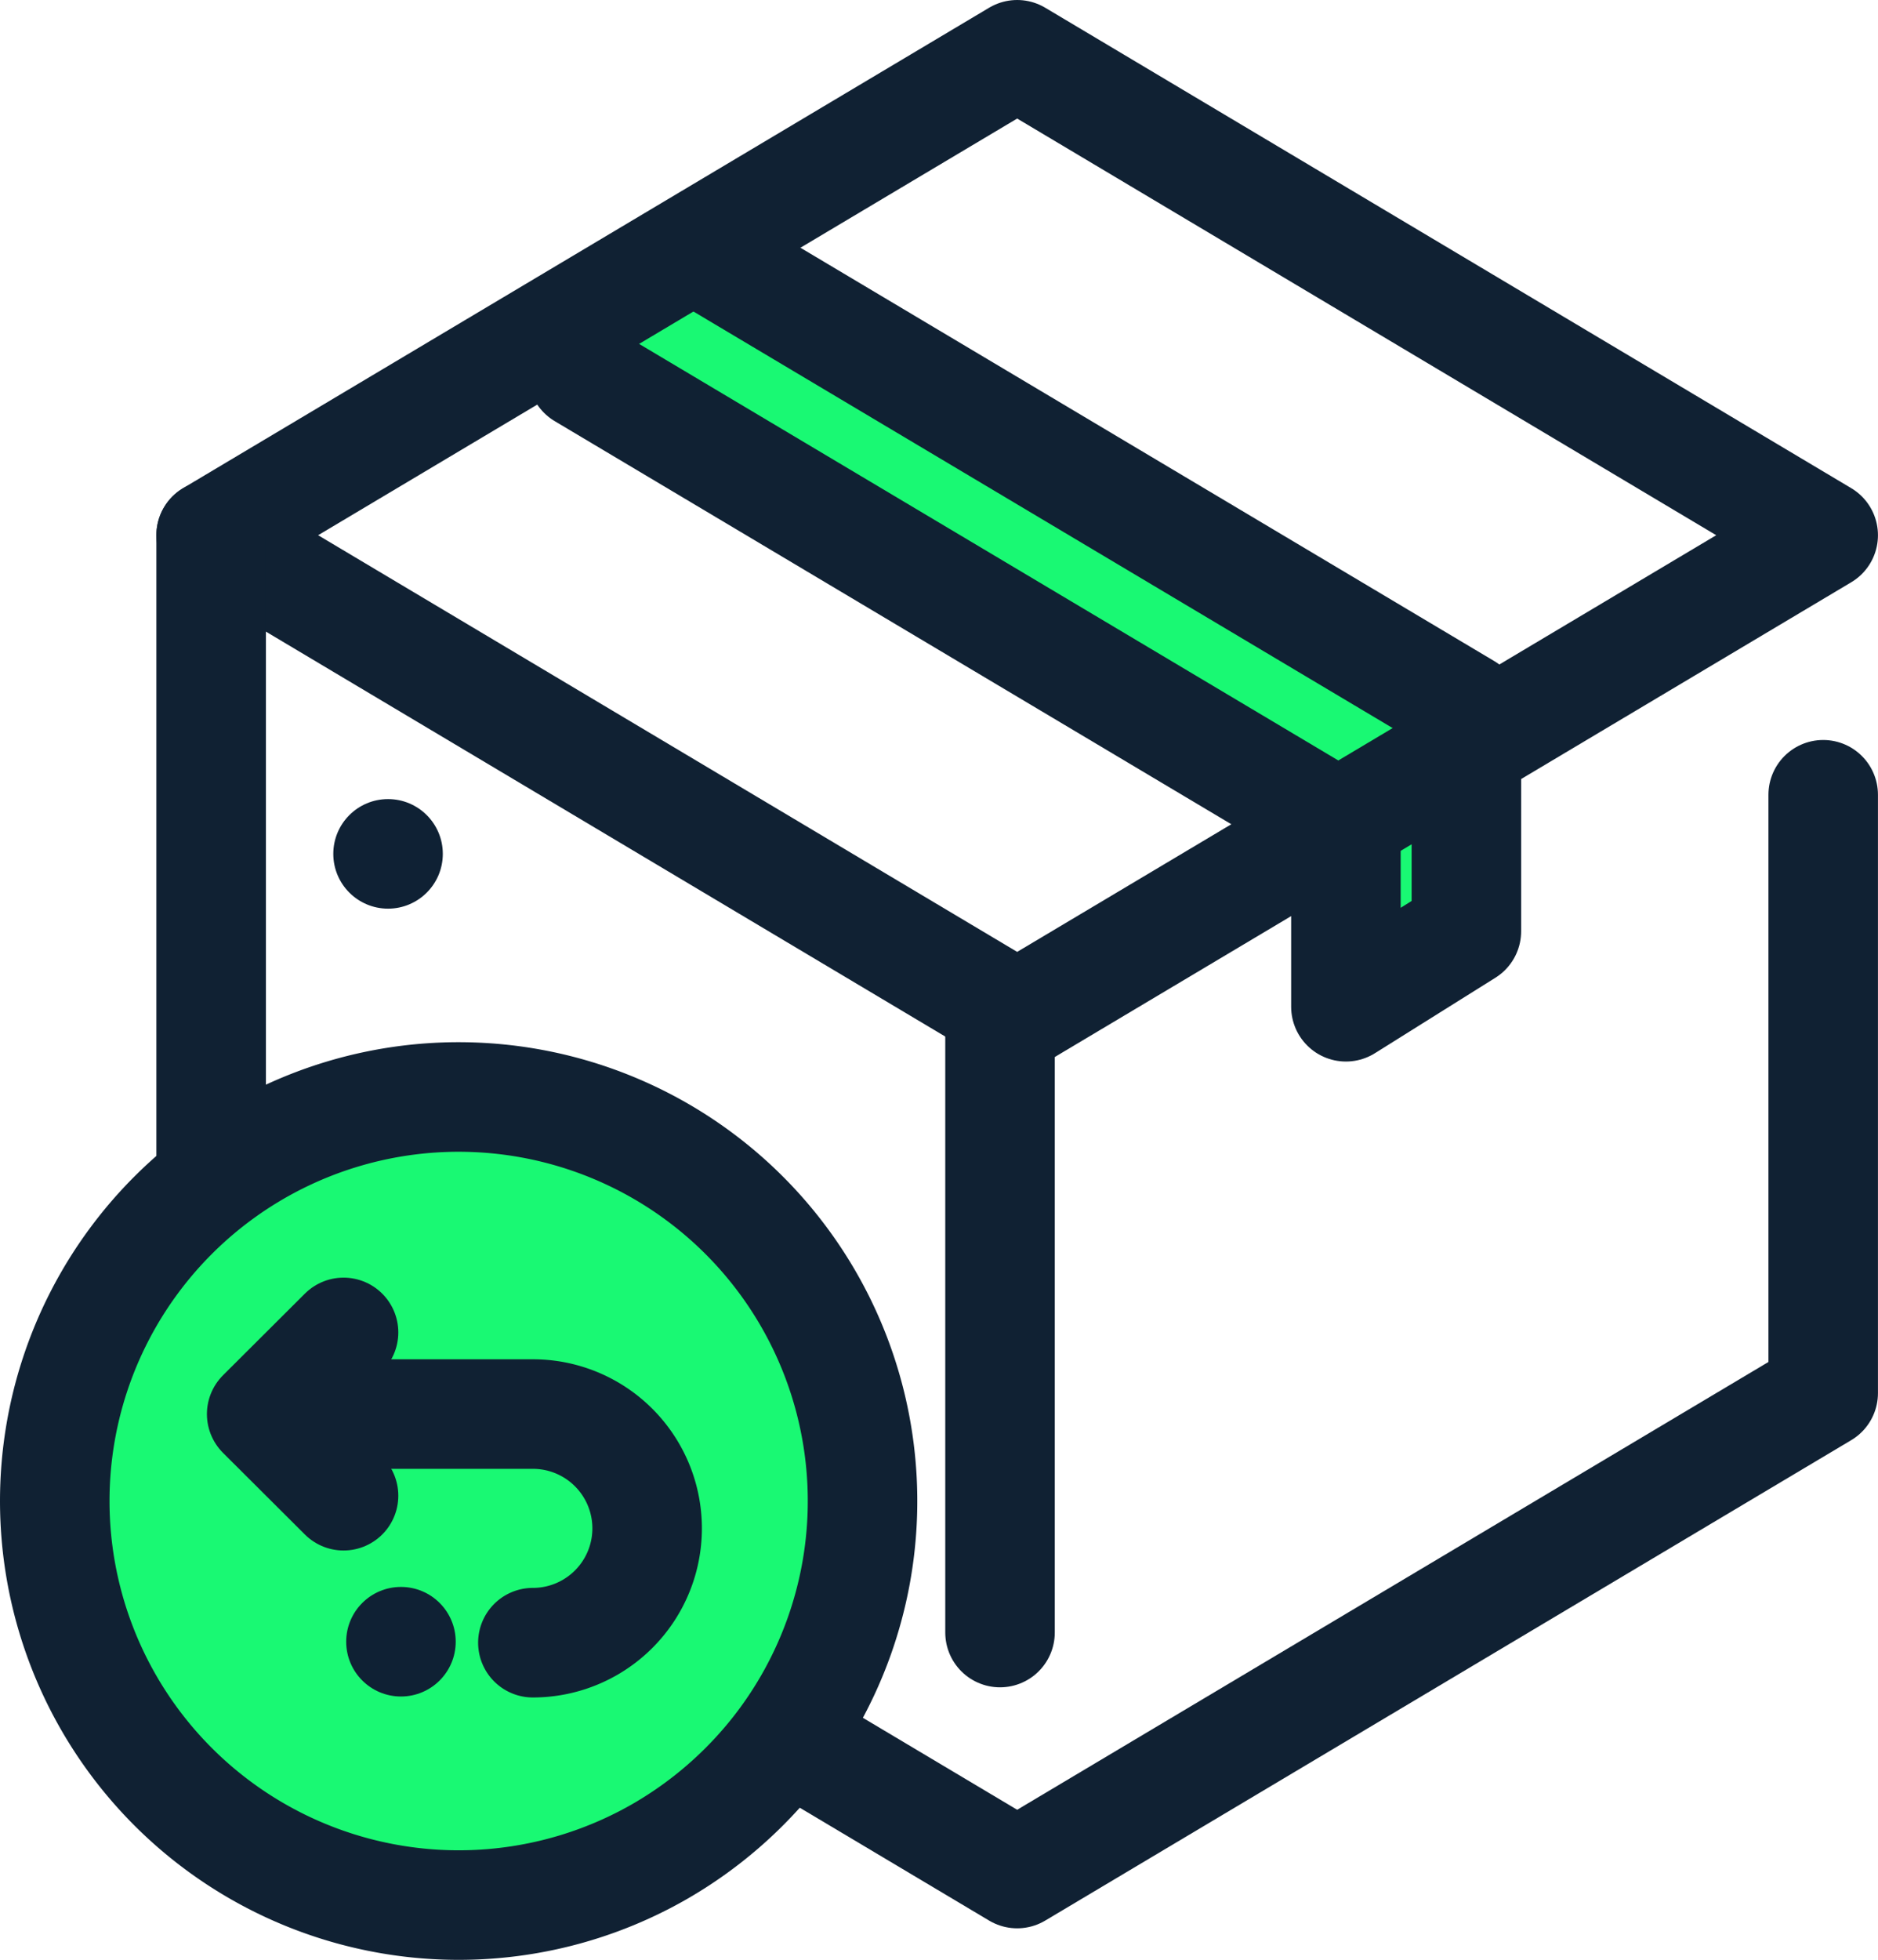
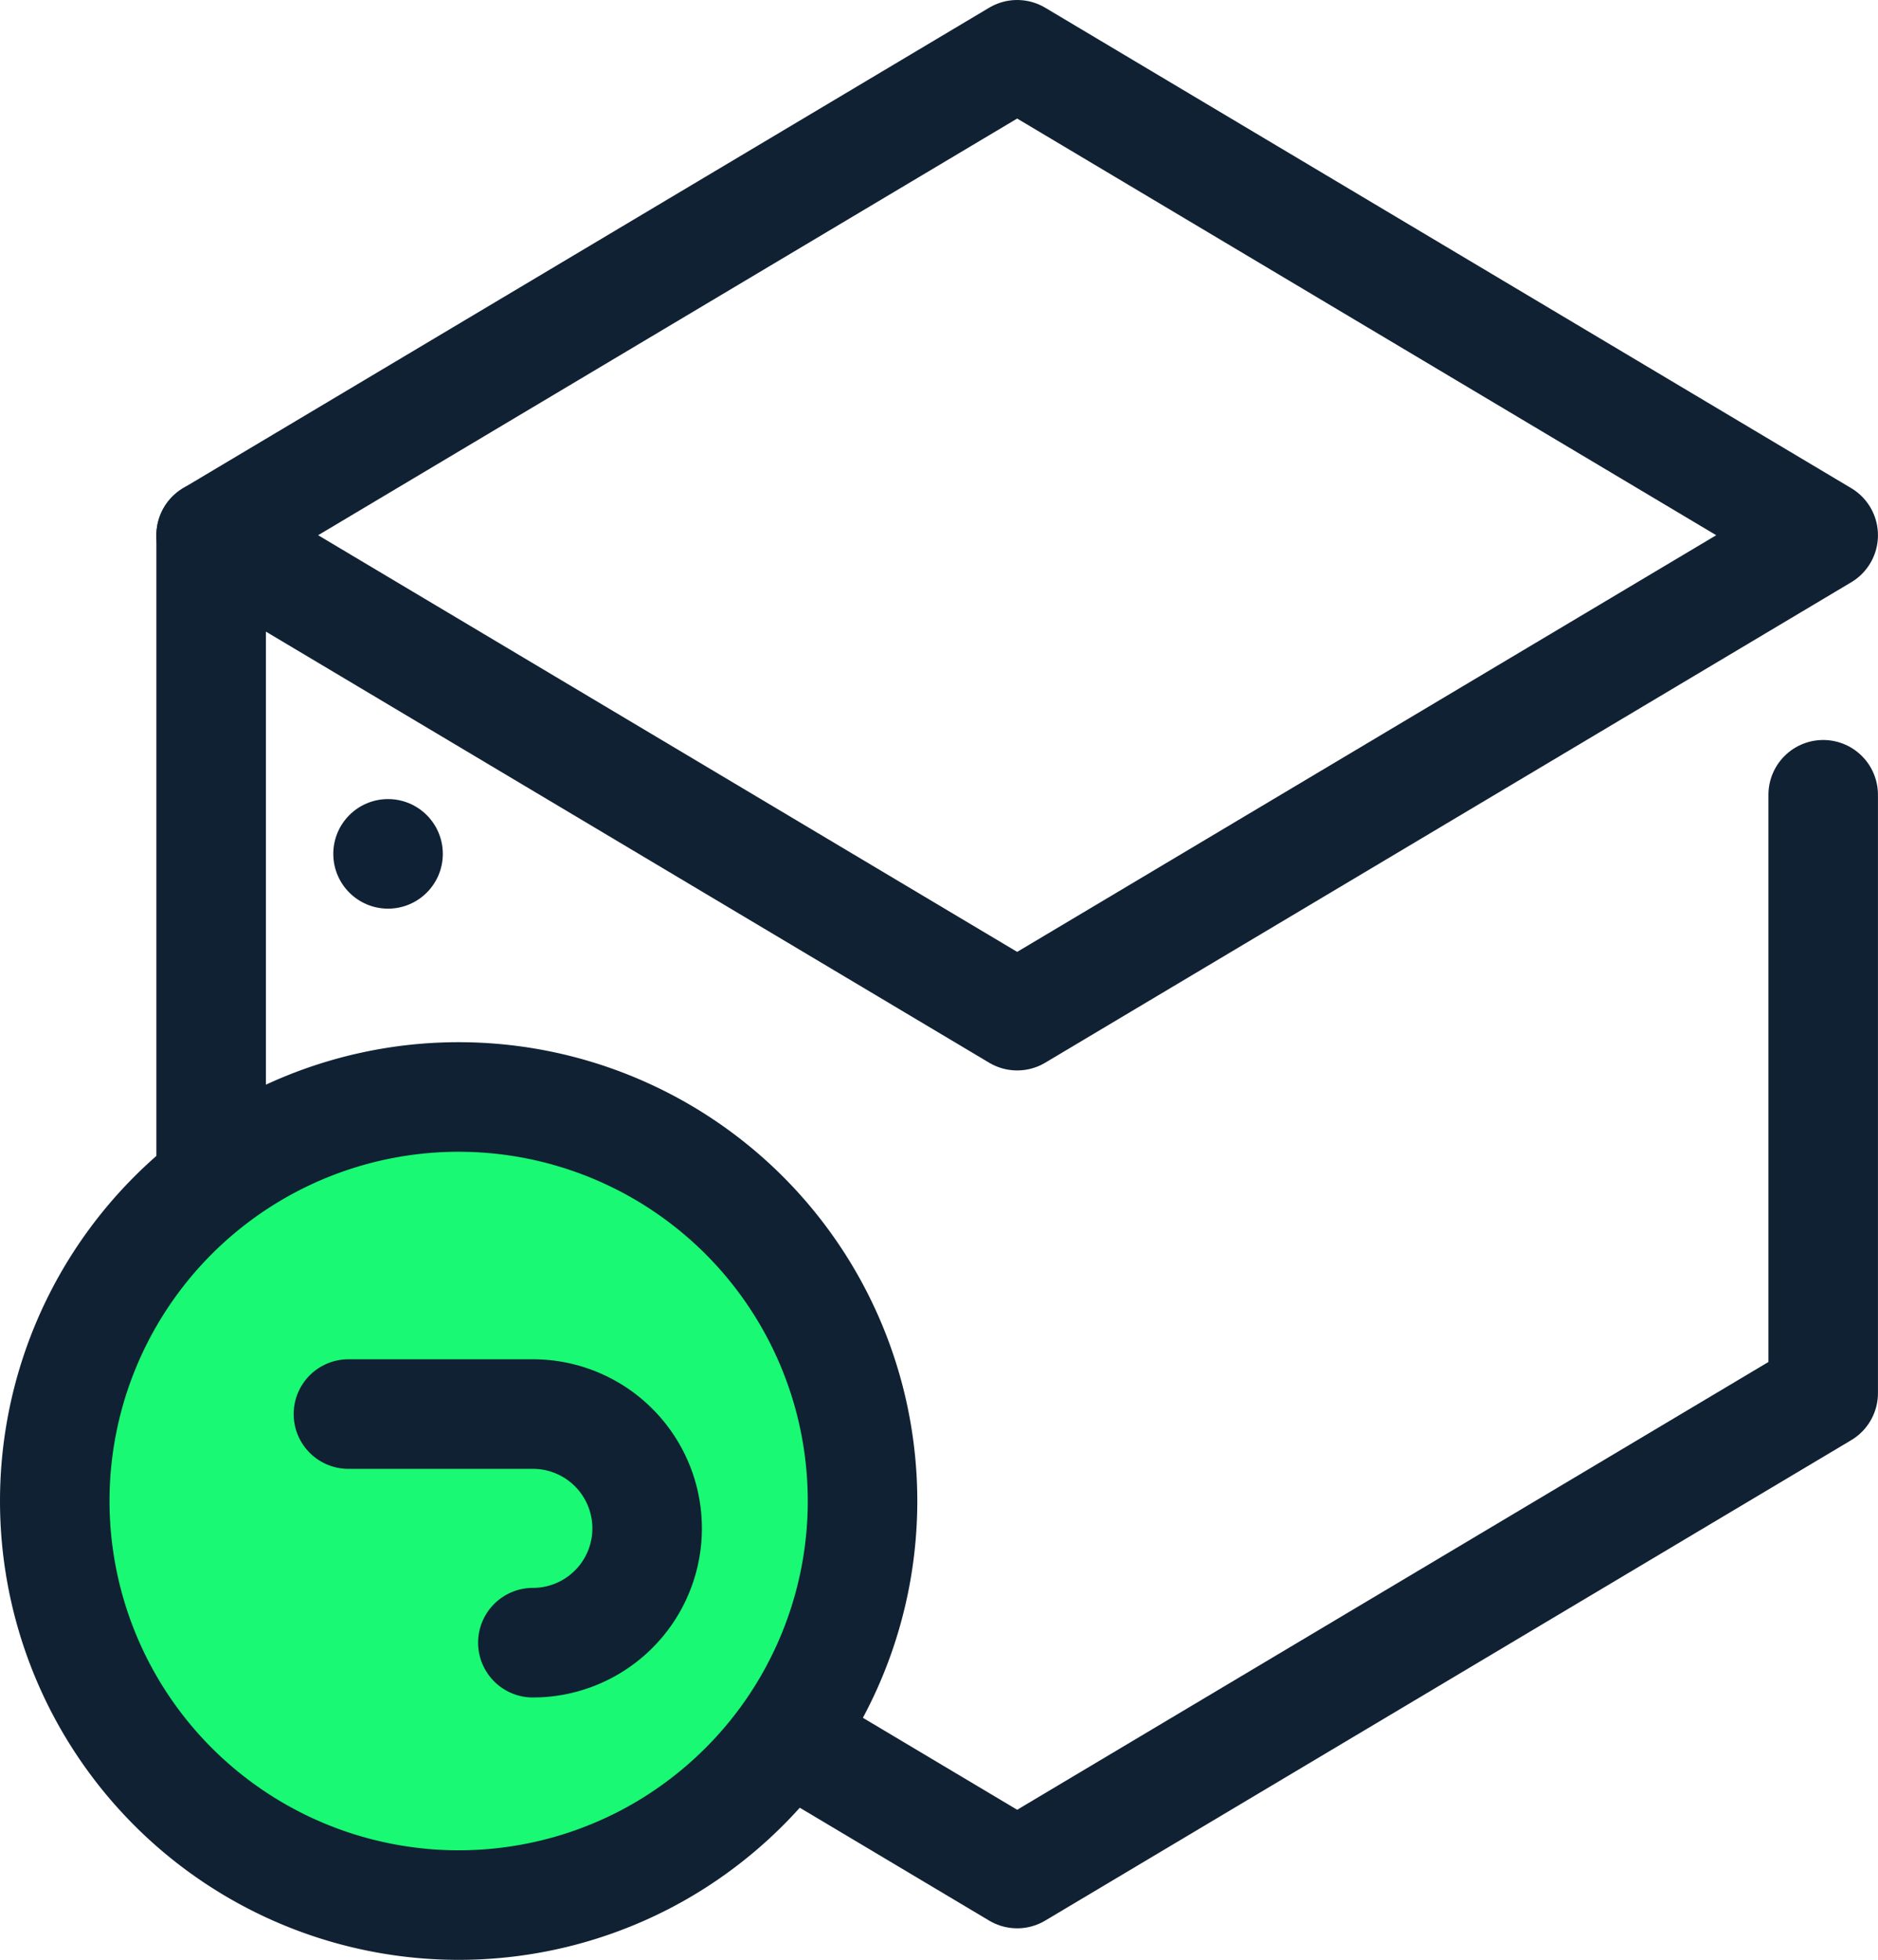
<svg xmlns="http://www.w3.org/2000/svg" width="85.742" height="89.44" viewBox="0 0 85.742 89.44">
  <defs>
    <style>.a,.c{fill:#19f973;}.b{fill:none;}.b,.c{stroke:#102133;stroke-linecap:round;stroke-linejoin:round;stroke-width:5px;}.d{fill:#0f2134;}</style>
  </defs>
  <g transform="translate(-507.06 -3.5)">
-     <path class="a" d="M533.665,20.571l34.844,20.75v8.123l5.5-3.444V35.821l-34.844-20.75" />
    <path class="b" d="M516.7,27.925l36.8,21.925,36.8-21.925L553.5,6Z" />
    <path class="b" d="M516.7,27.925V67.075L553.5,89l36.8-21.925V39.77" />
-     <line class="b" y2="28.153" transform="translate(552.717 49.849)" />
-     <path class="b" d="M533.665,20.571l34.844,20.75v8.123l5.5-3.444V35.821l-34.844-20.75" />
    <path class="c" d="M509.56,72a18.44,18.44,0,1,1,32.983,11.339,18.543,18.543,0,0,1-5.361,4.655A18.444,18.444,0,0,1,509.56,72Z" />
    <path class="b" d="M531.389,78.465a5.216,5.216,0,0,0,0-10.433h-8.421" />
-     <path class="b" d="M522.745,64.306l-3.738,3.726,3.738,3.726" />
-     <circle class="d" cx="2.5" cy="2.5" r="2.5" transform="translate(522.866 75.921)" />
    <circle class="d" cx="2.5" cy="2.5" r="2.5" transform="translate(522.277 39.967)" />
  </g>
</svg>